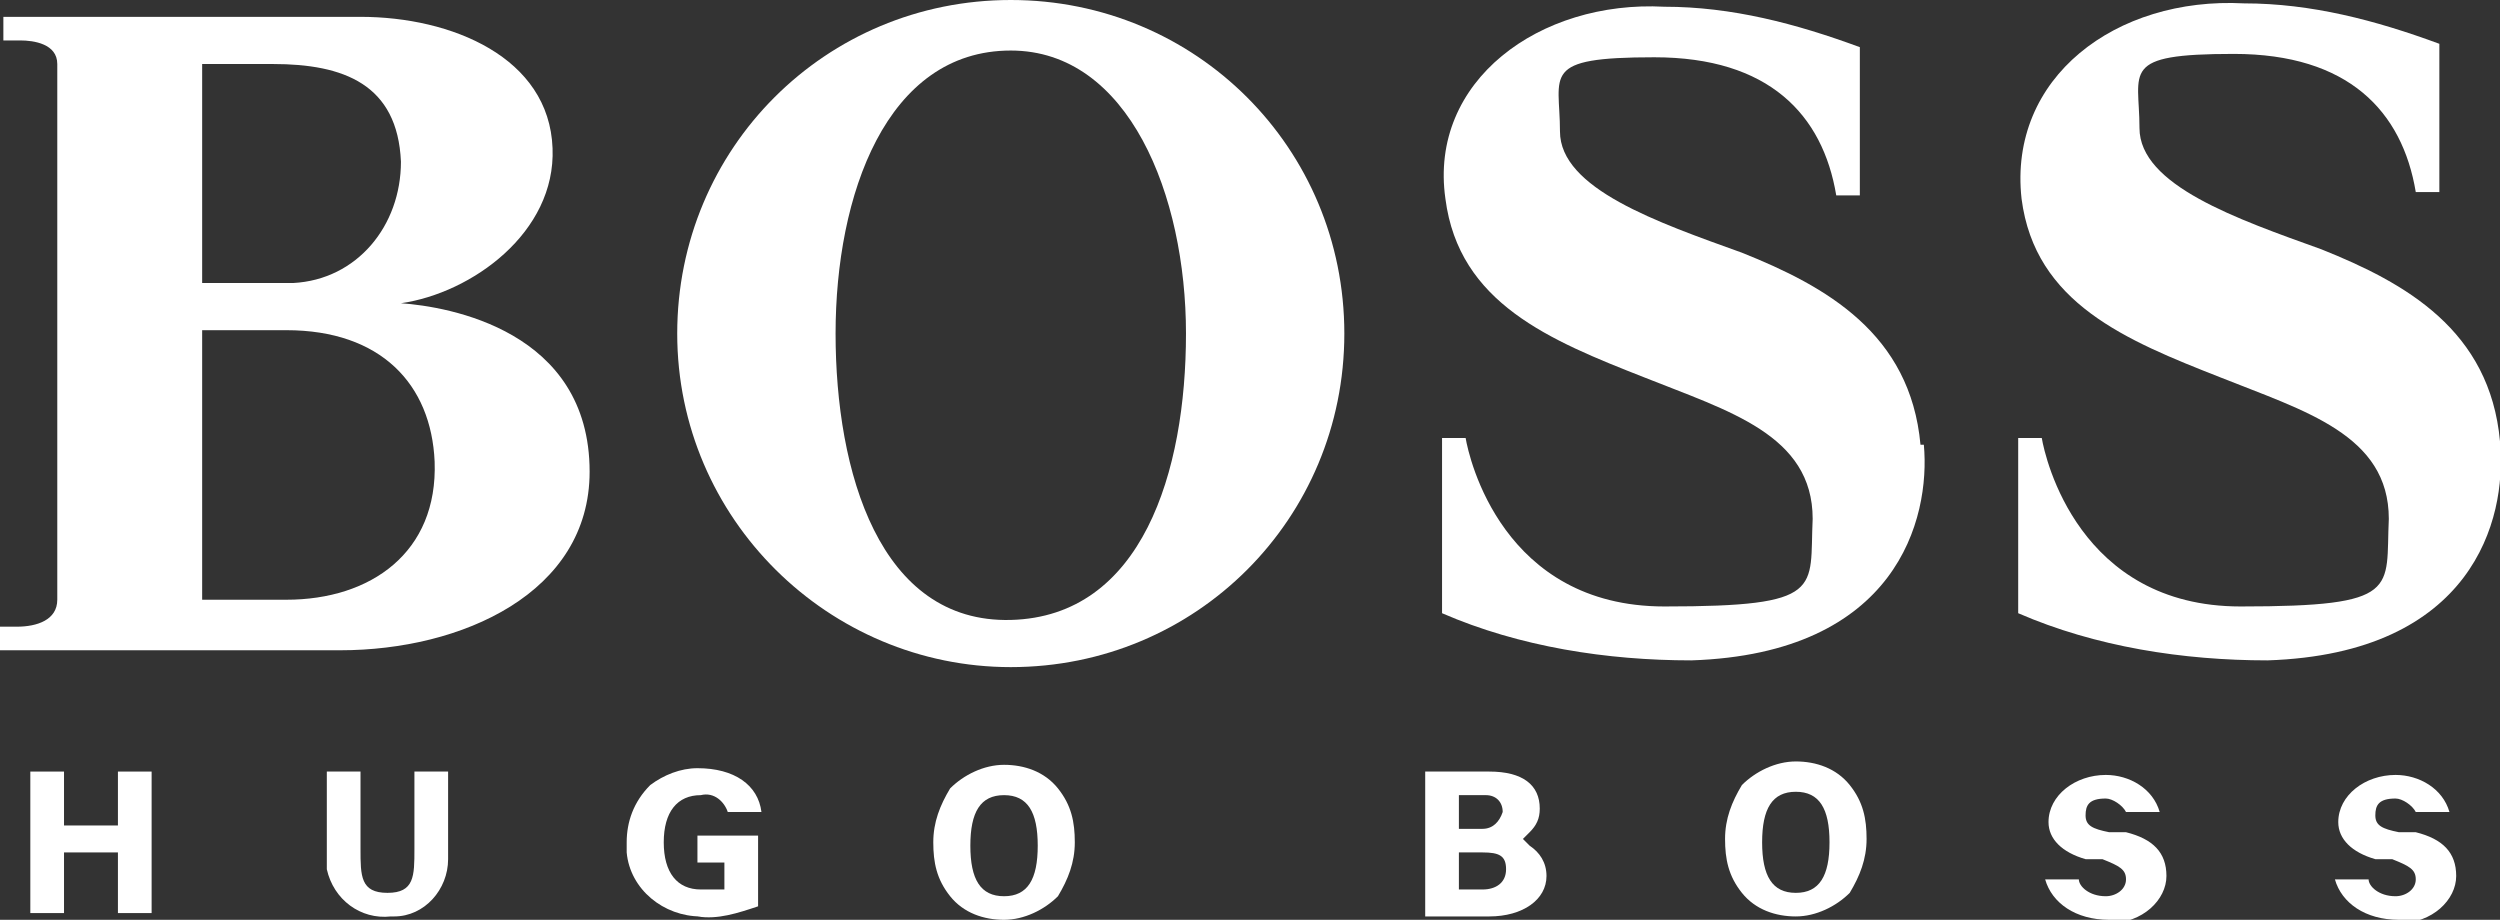
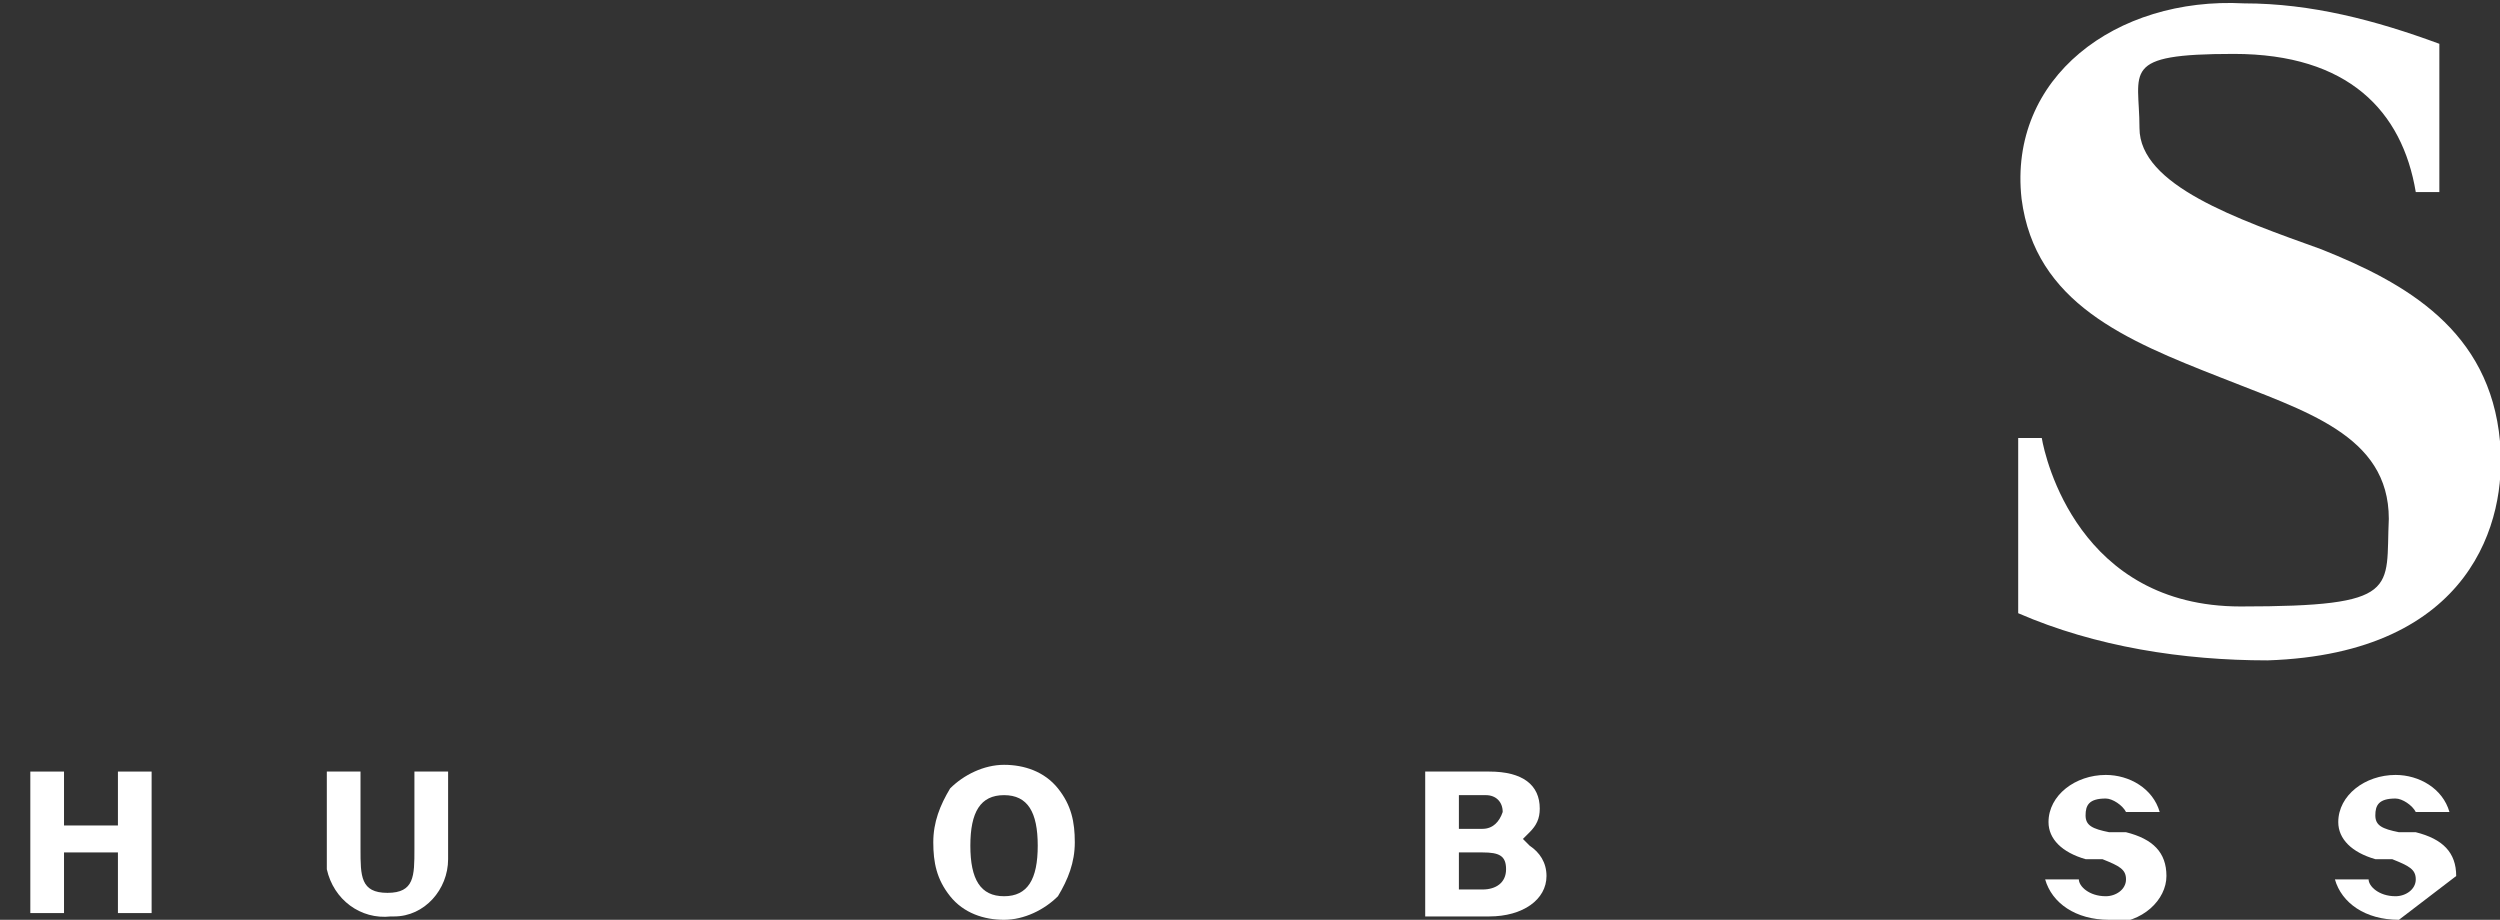
<svg xmlns="http://www.w3.org/2000/svg" id="Capa_2" data-name="Capa 2" viewBox="0 0 74.2 27.3">
  <rect x="0" y="0" width="74.2" height="27.3" fill="#333333" stroke="none" />
  <defs>
    <style> .cls-1 { fill: #fff; } </style>
  </defs>
  <g id="Capa_1-2" data-name="Capa 1">
    <g>
-       <path id="Trazado_226" data-name="Trazado 226" class="cls-1" d="m57.1,13.2c.2,2.2-.8,6.2-6.9,6.4-2.5,0-5.1-.4-7.4-1.4v-5.2h.7c.1.6,1.1,5,5.9,5s4.3-.5,4.4-2.6c0-2.5-2.5-3.2-5-4.2-2.8-1.1-5.5-2.2-5.9-5.3C42.4,2.4,45.7,0,49.4.2c2,0,3.9.5,5.8,1.2v4.4h-.7c-.4-2.4-2-4.1-5.4-4.1s-2.8.5-2.8,2.2,2.9,2.7,5.4,3.6c2.5,1,5,2.4,5.3,5.7" />
      <path id="Trazado_227" data-name="Trazado 227" class="cls-1" d="m74.2,13.2c.2,2.2-.8,6.2-6.9,6.4-2.5,0-5.1-.4-7.4-1.4v-5.2h.7c.1.6,1.1,5,5.9,5s4.3-.5,4.4-2.6c0-2.5-2.5-3.2-5-4.2-2.8-1.1-5.5-2.2-5.9-5.3-.4-3.6,2.8-6,6.6-5.8,2,0,3.9.5,5.8,1.2v4.4h-.7c-.4-2.4-2-4.1-5.4-4.1s-2.8.5-2.8,2.2,2.9,2.7,5.4,3.6c2.5,1,5,2.4,5.3,5.7" />
-       <path id="Trazado_228" data-name="Trazado 228" class="cls-1" d="m39.9,9.9C39.9,4.4,35.5,0,30,0c-5.5,0-9.9,4.4-9.9,9.9,0,5.5,4.5,9.9,9.9,9.9h0c5.5,0,9.9-4.4,9.9-9.9h0m-4.7,0c0,4.1-1.3,8.4-5.2,8.5s-5.2-4.4-5.2-8.5,1.5-8.4,5.2-8.4c3.5,0,5.2,4.3,5.2,8.4h0Z" />
-       <path id="Trazado_229" data-name="Trazado 229" class="cls-1" d="m1.7,17.8c0,.6-.6.8-1.2.8h-.5v.7h10.1c3.6,0,7.4-1.7,7.4-5.3,0-4.2-4.2-4.9-5.6-5,2.1-.3,4.6-2.1,4.5-4.6-.1-2.7-3-3.9-5.7-3.9H.1v.7h.5c.4,0,1.1.1,1.1.7v15.9Zm4.3,0v-8h2.5c2.8,0,4.3,1.6,4.4,3.9.1,2.7-1.9,4.1-4.4,4.1h-2.5Zm0-9.4V1.9h2.1c2.1,0,3.7.6,3.8,2.9,0,1.9-1.3,3.5-3.2,3.6-.2,0-.3,0-.5,0h-2.2Z" />
      <path id="Trazado_230" data-name="Trazado 230" class="cls-1" d="m3.5,27.1v-1.8h-1.6v1.8H.9v-4.2h1v1.6h1.6v-1.6h1v4.2h-1Z" />
      <path id="Trazado_231" data-name="Trazado 231" class="cls-1" d="m11.6,27.2c-.9.1-1.7-.5-1.9-1.4,0,0,0-.2,0-.3v-2.6h1v2.3c0,.8,0,1.3.8,1.3s.8-.5.8-1.3v-2.3h1v2.6c0,.9-.7,1.7-1.6,1.7,0,0-.2,0-.3,0" />
-       <path id="Trazado_232" data-name="Trazado 232" class="cls-1" d="m20.8,27.2c-1.1,0-2.1-.8-2.2-1.9,0-.1,0-.2,0-.3,0-.6.2-1.2.7-1.7.4-.3.9-.5,1.4-.5,1.1,0,1.8.5,1.9,1.3h-1c-.1-.3-.4-.6-.8-.5-.7,0-1.1.5-1.1,1.4s.4,1.4,1.1,1.4c.2,0,.4,0,.5,0h.2v-.8h-.8v-.8h1.8v2.1h0c-.6.2-1.2.4-1.8.3" />
      <path id="Trazado_233" data-name="Trazado 233" class="cls-1" d="m62.6,27.3c-1,0-1.7-.5-1.9-1.2h1c0,.2.3.5.8.5.3,0,.6-.2.6-.5,0,0,0,0,0,0,0-.3-.2-.4-.7-.6,0,0-.2,0-.3,0h-.1s-.1,0-.1,0h0c-.7-.2-1.1-.6-1.1-1.1,0-.8.8-1.4,1.7-1.4.7,0,1.4.4,1.6,1.1h-1c-.1-.2-.4-.4-.6-.4-.5,0-.6.2-.6.5s.2.4.7.5c.1,0,.2,0,.3,0h.2c0,0,0,0,0,0,.8.2,1.2.6,1.2,1.3s-.7,1.4-1.7,1.4" />
-       <path id="Trazado_234" data-name="Trazado 234" class="cls-1" d="m71.2,27.3c-1,0-1.7-.5-1.9-1.2h1c0,.2.3.5.8.5.3,0,.6-.2.6-.5,0,0,0,0,0,0,0-.3-.2-.4-.7-.6,0,0-.2,0-.3,0h-.1s-.1,0-.1,0h0c-.7-.2-1.1-.6-1.1-1.1,0-.8.8-1.4,1.7-1.4.7,0,1.4.4,1.6,1.1h-1c-.1-.2-.4-.4-.6-.4-.5,0-.6.2-.6.5s.2.4.7.5c.1,0,.2,0,.3,0h.2c0,0,0,0,0,0,.8.2,1.2.6,1.2,1.3s-.7,1.4-1.7,1.4" />
+       <path id="Trazado_234" data-name="Trazado 234" class="cls-1" d="m71.2,27.3c-1,0-1.7-.5-1.9-1.2h1c0,.2.3.5.8.5.3,0,.6-.2.6-.5,0,0,0,0,0,0,0-.3-.2-.4-.7-.6,0,0-.2,0-.3,0h-.1s-.1,0-.1,0h0c-.7-.2-1.1-.6-1.1-1.1,0-.8.8-1.4,1.7-1.4.7,0,1.4.4,1.6,1.1h-1c-.1-.2-.4-.4-.6-.4-.5,0-.6.2-.6.5s.2.4.7.5c.1,0,.2,0,.3,0h.2c0,0,0,0,0,0,.8.2,1.2.6,1.2,1.3" />
      <path id="Trazado_235" data-name="Trazado 235" class="cls-1" d="m29.8,27.3c-.6,0-1.2-.2-1.6-.7-.4-.5-.5-1-.5-1.6,0-.6.2-1.1.5-1.6.4-.4,1-.7,1.6-.7.6,0,1.2.2,1.6.7.4.5.5,1,.5,1.6,0,.6-.2,1.1-.5,1.6-.4.4-1,.7-1.6.7m0-3.7c-.7,0-1,.5-1,1.5s.3,1.5,1,1.5,1-.5,1-1.5-.3-1.5-1-1.5h0Z" />
      <path id="Trazado_236" data-name="Trazado 236" class="cls-1" d="m42.3,27.2v-4.3h1.9c1,0,1.5.4,1.5,1.1,0,.3-.1.5-.3.7l-.2.2.2.2c.3.2.5.5.5.9,0,.7-.7,1.2-1.7,1.2h-1.9Zm1-.8h.7c.4,0,.7-.2.7-.6s-.2-.5-.7-.5h-.7v1.1Zm0-1.8h.7c.3,0,.5-.2.6-.5,0,0,0,0,0,0,0-.3-.2-.5-.5-.5,0,0,0,0,0,0h-.8v1Z" />
-       <path id="Trazado_237" data-name="Trazado 237" class="cls-1" d="m53.3,27.2c-.6,0-1.2-.2-1.6-.7-.4-.5-.5-1-.5-1.6,0-.6.2-1.1.5-1.6.4-.4,1-.7,1.6-.7.6,0,1.2.2,1.6.7.4.5.5,1,.5,1.6,0,.6-.2,1.1-.5,1.6-.4.4-1,.7-1.6.7m0-3.7c-.7,0-1,.5-1,1.5s.3,1.5,1,1.5,1-.5,1-1.5-.3-1.5-1-1.5h0Z" />
    </g>
  </g>
</svg>